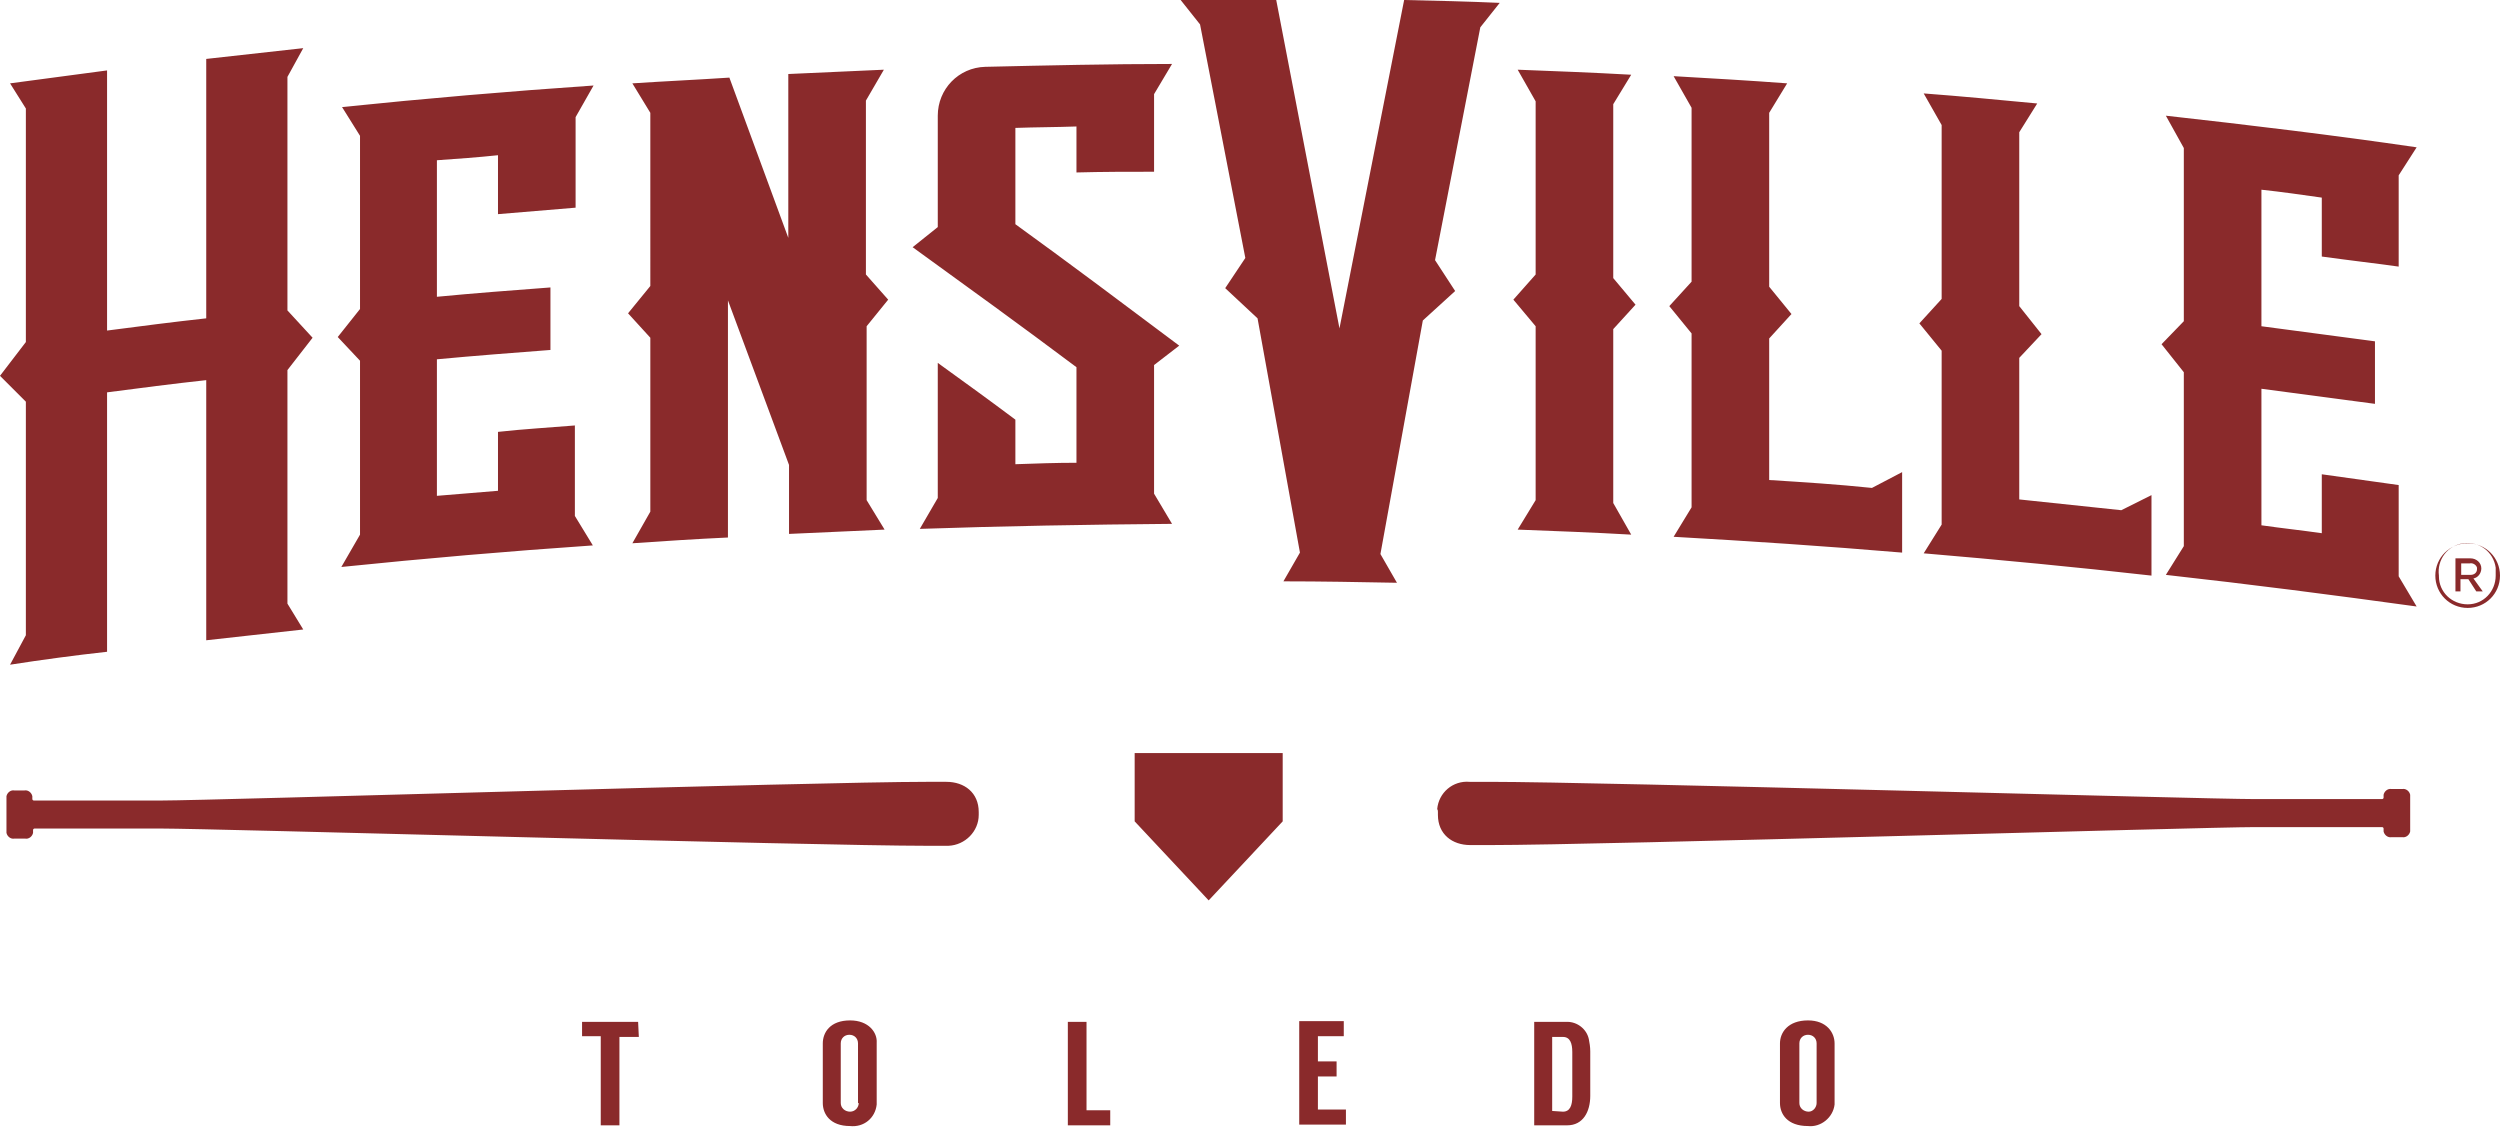
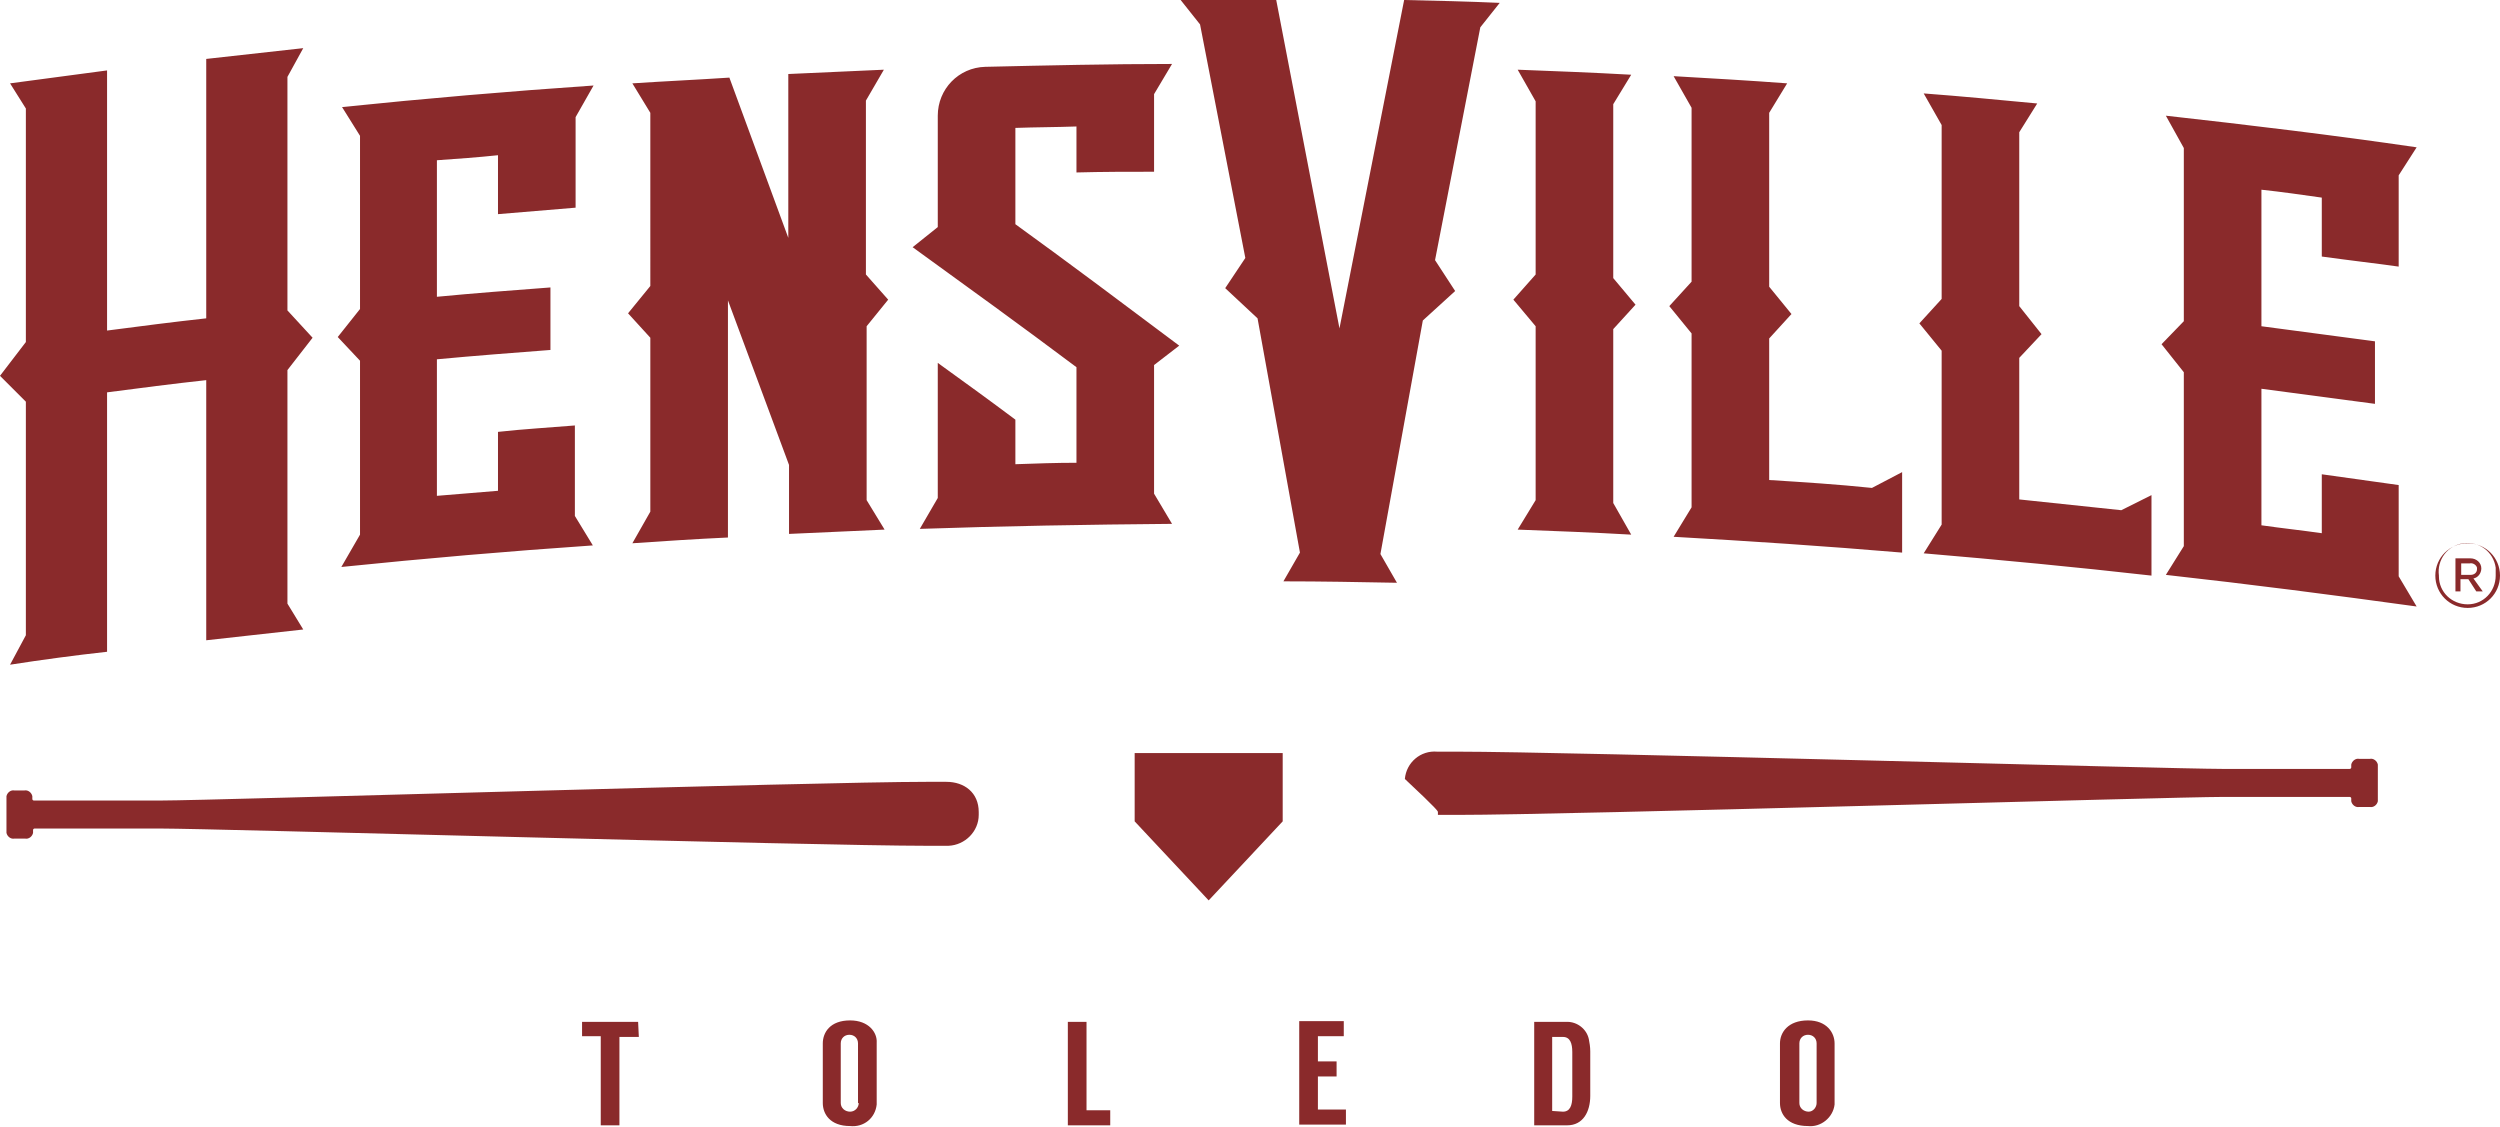
<svg xmlns="http://www.w3.org/2000/svg" version="1.1" id="Layer_1" x="0px" y="0px" width="347.9px" height="156.8px" viewBox="-19 205.2 347.9 156.8" style="enable-background:new -19 205.2 347.9 156.8;" xml:space="preserve">
  <style type="text/css">
	.st0{fill:#8A2A2B;}
</style>
  <title>hensville-header-logo</title>
-   <path class="st0" d="M112.7,322.9h-2.8c-15.2,0-99.5-2.4-106.4-2.4h-17.7c-0.1,0-0.2,0.1-0.2,0.2v0.4c-0.1,0.5-0.6,0.9-1.1,0.8H-17  c-0.5,0.1-1-0.3-1.1-0.8v-5.1c0.1-0.5,0.6-0.9,1.1-0.8h1.4c0.5-0.1,1,0.3,1.1,0.8v0.4c0,0.1,0.1,0.2,0.2,0.2H3.5  c6.9,0,91.2-2.6,106.4-2.6h2.8c2.5,0,4.5,1.5,4.5,4.2v0.4c0,2.3-1.9,4.2-4.2,4.3c0,0,0,0,0,0L112.7,322.9z M181.1,318.2v0.4  c0,2.7,2,4.2,4.5,4.2h2.8c15.2,0,99.5-2.5,106.4-2.5h17.7c0.1,0,0.2,0.1,0.2,0.2v0.4c0.1,0.5,0.6,0.9,1.1,0.8h1.5  c0.5,0.1,1-0.3,1.1-0.8v-5.1c-0.1-0.5-0.6-0.9-1.1-0.8h-1.5c-0.5-0.1-1,0.3-1.1,0.8v0.4c0,0.1-0.1,0.2-0.2,0.2h-17.8  c-6.9,0-91.2-2.4-106.4-2.4h-2.8c-2.3-0.2-4.3,1.5-4.5,3.8C181.1,317.9,181.1,318.1,181.1,318.2L181.1,318.2z M159.5,310h-20.6v9.5  l10.3,11l10.3-11L159.5,310L159.5,310L159.5,310z M314.8,285.4v-12.7c-3.6-0.5-7.1-1-10.7-1.5v8.2c-2.8-0.4-5.6-0.7-8.4-1.1v-19  c5.3,0.7,10.5,1.4,15.8,2.1v-8.7c-5.3-0.7-10.5-1.4-15.8-2.1v-19c2.8,0.3,5.6,0.7,8.4,1.1v8.2c3.6,0.5,7.1,0.9,10.7,1.4v-12.7  l2.5-3.9c-11.6-1.7-23.3-3.1-34.9-4.4l2.5,4.5v24.1l-3.1,3.2l3.1,3.9v24.2l-2.5,4c11.7,1.3,23.3,2.8,34.9,4.4L314.8,285.4z   M262,274.7V255l3.1-3.3l-3.1-3.9v-24.2l2.5-4c-5.3-0.5-10.5-1-15.8-1.4l2.5,4.4v24.2l-3.1,3.4l3.1,3.8v24.2l-2.5,4  c10.6,0.9,21.1,1.9,31.7,3.1v-11.2l-4.2,2.1C271.4,275.7,266.7,275.2,262,274.7z M227.2,272v-19.7l3.1-3.4l-3.1-3.8v-24.2l2.5-4.1  c-5.3-0.4-10.6-0.7-15.8-1l2.5,4.4v24.2l-3.1,3.4l3.1,3.8v24.2l-2.5,4.1c10.6,0.6,21.2,1.3,31.8,2.2v-11.2l-4.2,2.2  C236.7,272.6,232,272.3,227.2,272L227.2,272L227.2,272z M145.1,253.3c-7.6-5.7-15.2-11.4-22.8-16.9V223c2.8-0.1,5.7-0.1,8.5-0.2v6.4  c3.6-0.1,7.2-0.1,10.8-0.1v-10.8l2.5-4.2c-8.7,0-17.3,0.2-26,0.4c-3.7,0.1-6.6,3.1-6.6,6.8v15.5l-3.5,2.8c7.6,5.5,15.2,11,22.8,16.7  v13.3c-2.8,0-5.7,0.1-8.5,0.2v-6.2c-3.6-2.7-7.2-5.3-10.8-7.9v18.8l-2.5,4.3c11.7-0.4,23.4-0.6,35.1-0.7l-2.5-4.2V256L145.1,253.3z   M208.6,247.6l-3.1-3.7v-24.2l2.5-4.1c-5.3-0.3-10.6-0.5-15.8-0.7l2.5,4.4v24.1l-3.1,3.5l3.1,3.7v24.2l-2.5,4.1  c5.3,0.2,10.6,0.4,15.8,0.7l-2.5-4.4V251L208.6,247.6z M24.5,252.2l-3.5-3.8v-32.5l2.2-4c-4.5,0.5-9,1-13.5,1.5v36.1  c-4.6,0.5-9.2,1.1-13.8,1.7v-36.2c-4.5,0.6-9,1.2-13.5,1.8l2.2,3.5v32.5l-3.6,4.7l3.6,3.6v32.5l-2.2,4.1c4.5-0.7,9-1.3,13.5-1.8  v-36.1c4.6-0.6,9.2-1.2,13.8-1.7v36.2c4.5-0.5,9-1,13.5-1.5l-2.2-3.6v-32.5L24.5,252.2z M61.1,264.4c-3.6,0.3-7.2,0.5-10.8,0.9v8.2  l-8.5,0.7v-19c5.3-0.5,10.6-0.9,15.8-1.3v-8.7c-5.3,0.4-10.6,0.8-15.8,1.3v-19c2.8-0.2,5.7-0.4,8.5-0.7v8.2  c3.6-0.3,7.2-0.6,10.8-0.9v-12.6l2.5-4.4c-11.7,0.8-23.4,1.8-35,3l2.5,4v24.1l-3.1,3.9l3.1,3.3v24.2l-2.6,4.5  c11.7-1.2,23.3-2.2,35-3l-2.5-4.1V264.4z M104.6,246.9l-3.1-3.5v-24.2l2.5-4.3c-4.4,0.2-8.9,0.4-13.3,0.6v22.8L82.5,216  c-4.5,0.3-9,0.5-13.5,0.8l2.5,4.1V245l-3.1,3.8l3.1,3.4v24.2l-2.5,4.4c4.4-0.3,8.9-0.6,13.3-0.8v-33l8.5,22.9v9.6  c4.4-0.2,8.9-0.4,13.3-0.6l-2.5-4.1v-24.2L104.6,246.9z M167.4,250.9c-2.9-15.2-5.9-30.5-8.8-45.7h-13.3l2.7,3.4l6.3,32.5l-2.8,4.2  l4.5,4.2l5.9,32.6l-2.3,4c5.3,0,10.5,0.1,15.8,0.2l-2.3-4l5.9-32.5l4.5-4.1l-2.8-4.3l6.3-32.4l2.7-3.4c-4.4-0.2-8.9-0.3-13.3-0.4  L167.4,250.9z M324.4,289.8c2.5,0,4.5-2,4.5-4.5l0,0c0-2.5-2-4.5-4.5-4.5s-4.5,2-4.5,4.5l0,0C319.9,287.8,321.9,289.8,324.4,289.8  C324.3,289.8,324.3,289.8,324.4,289.8L324.4,289.8z M324.4,289.3c-2.2,0-4-1.7-4-3.9c0,0,0,0,0,0l0,0v-0.1l0,0  c-0.3-2.2,1.2-4.2,3.4-4.5c2.2-0.3,4.2,1.2,4.5,3.4c0,0.4,0,0.7,0,1.1l0,0C328.3,287.5,326.6,289.3,324.4,289.3L324.4,289.3z   M322.7,287.5h0.7v-1.7h1.1l1.1,1.7h0.9l-1.3-1.8c0.6-0.1,1.1-0.7,1.1-1.4c0-0.8-0.7-1.4-1.5-1.4h-2.1L322.7,287.5L322.7,287.5  L322.7,287.5z M323.5,285.2v-1.6h1.2c0.4-0.1,0.9,0.2,1,0.6c0,0.1,0,0.1,0,0.2c0,0.5-0.4,0.8-0.9,0.8c0,0,0,0,0,0L323.5,285.2  L323.5,285.2z M69.8,347.4H62v2h2.6v12.4h2.6v-12.3h2.7L69.8,347.4L69.8,347.4z M99.3,347.2c-2.8,0-3.8,1.7-3.8,3.2v8.3  c0,1.5,1,3.2,3.8,3.2c1.9,0.2,3.5-1.1,3.7-3c0,0,0,0,0,0v-8.6C103.1,348.9,101.9,347.2,99.3,347.2L99.3,347.2L99.3,347.2z   M100.5,358.7c0,0.6-0.5,1.2-1.2,1.2c-0.7,0-1.3-0.5-1.3-1.2c0,0,0,0,0,0l0,0v-8.3c0-0.7,0.5-1.2,1.2-1.2c0.7,0,1.2,0.5,1.2,1.2  V358.7L100.5,358.7L100.5,358.7z M132.2,359.7v-12.3h-2.6v14.4h5.9v-2.1L132.2,359.7L132.2,359.7z M168,349.4v-2.1h-6.2v14.4h6.5  v-2.1h-3.9V355h2.6v-2.1h-2.6v-3.5L168,349.4L168,349.4z M202.1,349.8c-0.3-1.4-1.6-2.4-3-2.4h-4.6v14.4h4.6c2.2,0,3.2-1.9,3.2-4.1  v-6.2C202.3,350.9,202.2,350.3,202.1,349.8L202.1,349.8z M197,359.8v-10.3h1.5c1,0,1.3,0.9,1.3,2.1v6.2c0,1.2-0.3,2.1-1.3,2.1  L197,359.8L197,359.8z M232.6,347.2c-2.8,0-3.9,1.7-3.9,3.2v8.3c0,1.5,1,3.2,3.9,3.2c1.8,0.2,3.5-1.2,3.7-3v-8.5  C236.3,348.9,235.2,347.2,232.6,347.2z M233.8,358.7c0,0.6-0.5,1.2-1.1,1.2c-0.7,0-1.3-0.5-1.3-1.2c0,0,0,0,0,0l0,0v-8.3  c0-0.7,0.5-1.2,1.2-1.2s1.2,0.5,1.2,1.2L233.8,358.7L233.8,358.7z" />
+   <path class="st0" d="M112.7,322.9h-2.8c-15.2,0-99.5-2.4-106.4-2.4h-17.7c-0.1,0-0.2,0.1-0.2,0.2v0.4c-0.1,0.5-0.6,0.9-1.1,0.8H-17  c-0.5,0.1-1-0.3-1.1-0.8v-5.1c0.1-0.5,0.6-0.9,1.1-0.8h1.4c0.5-0.1,1,0.3,1.1,0.8v0.4c0,0.1,0.1,0.2,0.2,0.2H3.5  c6.9,0,91.2-2.6,106.4-2.6h2.8c2.5,0,4.5,1.5,4.5,4.2v0.4c0,2.3-1.9,4.2-4.2,4.3c0,0,0,0,0,0L112.7,322.9z M181.1,318.2v0.4  h2.8c15.2,0,99.5-2.5,106.4-2.5h17.7c0.1,0,0.2,0.1,0.2,0.2v0.4c0.1,0.5,0.6,0.9,1.1,0.8h1.5  c0.5,0.1,1-0.3,1.1-0.8v-5.1c-0.1-0.5-0.6-0.9-1.1-0.8h-1.5c-0.5-0.1-1,0.3-1.1,0.8v0.4c0,0.1-0.1,0.2-0.2,0.2h-17.8  c-6.9,0-91.2-2.4-106.4-2.4h-2.8c-2.3-0.2-4.3,1.5-4.5,3.8C181.1,317.9,181.1,318.1,181.1,318.2L181.1,318.2z M159.5,310h-20.6v9.5  l10.3,11l10.3-11L159.5,310L159.5,310L159.5,310z M314.8,285.4v-12.7c-3.6-0.5-7.1-1-10.7-1.5v8.2c-2.8-0.4-5.6-0.7-8.4-1.1v-19  c5.3,0.7,10.5,1.4,15.8,2.1v-8.7c-5.3-0.7-10.5-1.4-15.8-2.1v-19c2.8,0.3,5.6,0.7,8.4,1.1v8.2c3.6,0.5,7.1,0.9,10.7,1.4v-12.7  l2.5-3.9c-11.6-1.7-23.3-3.1-34.9-4.4l2.5,4.5v24.1l-3.1,3.2l3.1,3.9v24.2l-2.5,4c11.7,1.3,23.3,2.8,34.9,4.4L314.8,285.4z   M262,274.7V255l3.1-3.3l-3.1-3.9v-24.2l2.5-4c-5.3-0.5-10.5-1-15.8-1.4l2.5,4.4v24.2l-3.1,3.4l3.1,3.8v24.2l-2.5,4  c10.6,0.9,21.1,1.9,31.7,3.1v-11.2l-4.2,2.1C271.4,275.7,266.7,275.2,262,274.7z M227.2,272v-19.7l3.1-3.4l-3.1-3.8v-24.2l2.5-4.1  c-5.3-0.4-10.6-0.7-15.8-1l2.5,4.4v24.2l-3.1,3.4l3.1,3.8v24.2l-2.5,4.1c10.6,0.6,21.2,1.3,31.8,2.2v-11.2l-4.2,2.2  C236.7,272.6,232,272.3,227.2,272L227.2,272L227.2,272z M145.1,253.3c-7.6-5.7-15.2-11.4-22.8-16.9V223c2.8-0.1,5.7-0.1,8.5-0.2v6.4  c3.6-0.1,7.2-0.1,10.8-0.1v-10.8l2.5-4.2c-8.7,0-17.3,0.2-26,0.4c-3.7,0.1-6.6,3.1-6.6,6.8v15.5l-3.5,2.8c7.6,5.5,15.2,11,22.8,16.7  v13.3c-2.8,0-5.7,0.1-8.5,0.2v-6.2c-3.6-2.7-7.2-5.3-10.8-7.9v18.8l-2.5,4.3c11.7-0.4,23.4-0.6,35.1-0.7l-2.5-4.2V256L145.1,253.3z   M208.6,247.6l-3.1-3.7v-24.2l2.5-4.1c-5.3-0.3-10.6-0.5-15.8-0.7l2.5,4.4v24.1l-3.1,3.5l3.1,3.7v24.2l-2.5,4.1  c5.3,0.2,10.6,0.4,15.8,0.7l-2.5-4.4V251L208.6,247.6z M24.5,252.2l-3.5-3.8v-32.5l2.2-4c-4.5,0.5-9,1-13.5,1.5v36.1  c-4.6,0.5-9.2,1.1-13.8,1.7v-36.2c-4.5,0.6-9,1.2-13.5,1.8l2.2,3.5v32.5l-3.6,4.7l3.6,3.6v32.5l-2.2,4.1c4.5-0.7,9-1.3,13.5-1.8  v-36.1c4.6-0.6,9.2-1.2,13.8-1.7v36.2c4.5-0.5,9-1,13.5-1.5l-2.2-3.6v-32.5L24.5,252.2z M61.1,264.4c-3.6,0.3-7.2,0.5-10.8,0.9v8.2  l-8.5,0.7v-19c5.3-0.5,10.6-0.9,15.8-1.3v-8.7c-5.3,0.4-10.6,0.8-15.8,1.3v-19c2.8-0.2,5.7-0.4,8.5-0.7v8.2  c3.6-0.3,7.2-0.6,10.8-0.9v-12.6l2.5-4.4c-11.7,0.8-23.4,1.8-35,3l2.5,4v24.1l-3.1,3.9l3.1,3.3v24.2l-2.6,4.5  c11.7-1.2,23.3-2.2,35-3l-2.5-4.1V264.4z M104.6,246.9l-3.1-3.5v-24.2l2.5-4.3c-4.4,0.2-8.9,0.4-13.3,0.6v22.8L82.5,216  c-4.5,0.3-9,0.5-13.5,0.8l2.5,4.1V245l-3.1,3.8l3.1,3.4v24.2l-2.5,4.4c4.4-0.3,8.9-0.6,13.3-0.8v-33l8.5,22.9v9.6  c4.4-0.2,8.9-0.4,13.3-0.6l-2.5-4.1v-24.2L104.6,246.9z M167.4,250.9c-2.9-15.2-5.9-30.5-8.8-45.7h-13.3l2.7,3.4l6.3,32.5l-2.8,4.2  l4.5,4.2l5.9,32.6l-2.3,4c5.3,0,10.5,0.1,15.8,0.2l-2.3-4l5.9-32.5l4.5-4.1l-2.8-4.3l6.3-32.4l2.7-3.4c-4.4-0.2-8.9-0.3-13.3-0.4  L167.4,250.9z M324.4,289.8c2.5,0,4.5-2,4.5-4.5l0,0c0-2.5-2-4.5-4.5-4.5s-4.5,2-4.5,4.5l0,0C319.9,287.8,321.9,289.8,324.4,289.8  C324.3,289.8,324.3,289.8,324.4,289.8L324.4,289.8z M324.4,289.3c-2.2,0-4-1.7-4-3.9c0,0,0,0,0,0l0,0v-0.1l0,0  c-0.3-2.2,1.2-4.2,3.4-4.5c2.2-0.3,4.2,1.2,4.5,3.4c0,0.4,0,0.7,0,1.1l0,0C328.3,287.5,326.6,289.3,324.4,289.3L324.4,289.3z   M322.7,287.5h0.7v-1.7h1.1l1.1,1.7h0.9l-1.3-1.8c0.6-0.1,1.1-0.7,1.1-1.4c0-0.8-0.7-1.4-1.5-1.4h-2.1L322.7,287.5L322.7,287.5  L322.7,287.5z M323.5,285.2v-1.6h1.2c0.4-0.1,0.9,0.2,1,0.6c0,0.1,0,0.1,0,0.2c0,0.5-0.4,0.8-0.9,0.8c0,0,0,0,0,0L323.5,285.2  L323.5,285.2z M69.8,347.4H62v2h2.6v12.4h2.6v-12.3h2.7L69.8,347.4L69.8,347.4z M99.3,347.2c-2.8,0-3.8,1.7-3.8,3.2v8.3  c0,1.5,1,3.2,3.8,3.2c1.9,0.2,3.5-1.1,3.7-3c0,0,0,0,0,0v-8.6C103.1,348.9,101.9,347.2,99.3,347.2L99.3,347.2L99.3,347.2z   M100.5,358.7c0,0.6-0.5,1.2-1.2,1.2c-0.7,0-1.3-0.5-1.3-1.2c0,0,0,0,0,0l0,0v-8.3c0-0.7,0.5-1.2,1.2-1.2c0.7,0,1.2,0.5,1.2,1.2  V358.7L100.5,358.7L100.5,358.7z M132.2,359.7v-12.3h-2.6v14.4h5.9v-2.1L132.2,359.7L132.2,359.7z M168,349.4v-2.1h-6.2v14.4h6.5  v-2.1h-3.9V355h2.6v-2.1h-2.6v-3.5L168,349.4L168,349.4z M202.1,349.8c-0.3-1.4-1.6-2.4-3-2.4h-4.6v14.4h4.6c2.2,0,3.2-1.9,3.2-4.1  v-6.2C202.3,350.9,202.2,350.3,202.1,349.8L202.1,349.8z M197,359.8v-10.3h1.5c1,0,1.3,0.9,1.3,2.1v6.2c0,1.2-0.3,2.1-1.3,2.1  L197,359.8L197,359.8z M232.6,347.2c-2.8,0-3.9,1.7-3.9,3.2v8.3c0,1.5,1,3.2,3.9,3.2c1.8,0.2,3.5-1.2,3.7-3v-8.5  C236.3,348.9,235.2,347.2,232.6,347.2z M233.8,358.7c0,0.6-0.5,1.2-1.1,1.2c-0.7,0-1.3-0.5-1.3-1.2c0,0,0,0,0,0l0,0v-8.3  c0-0.7,0.5-1.2,1.2-1.2s1.2,0.5,1.2,1.2L233.8,358.7L233.8,358.7z" />
</svg>